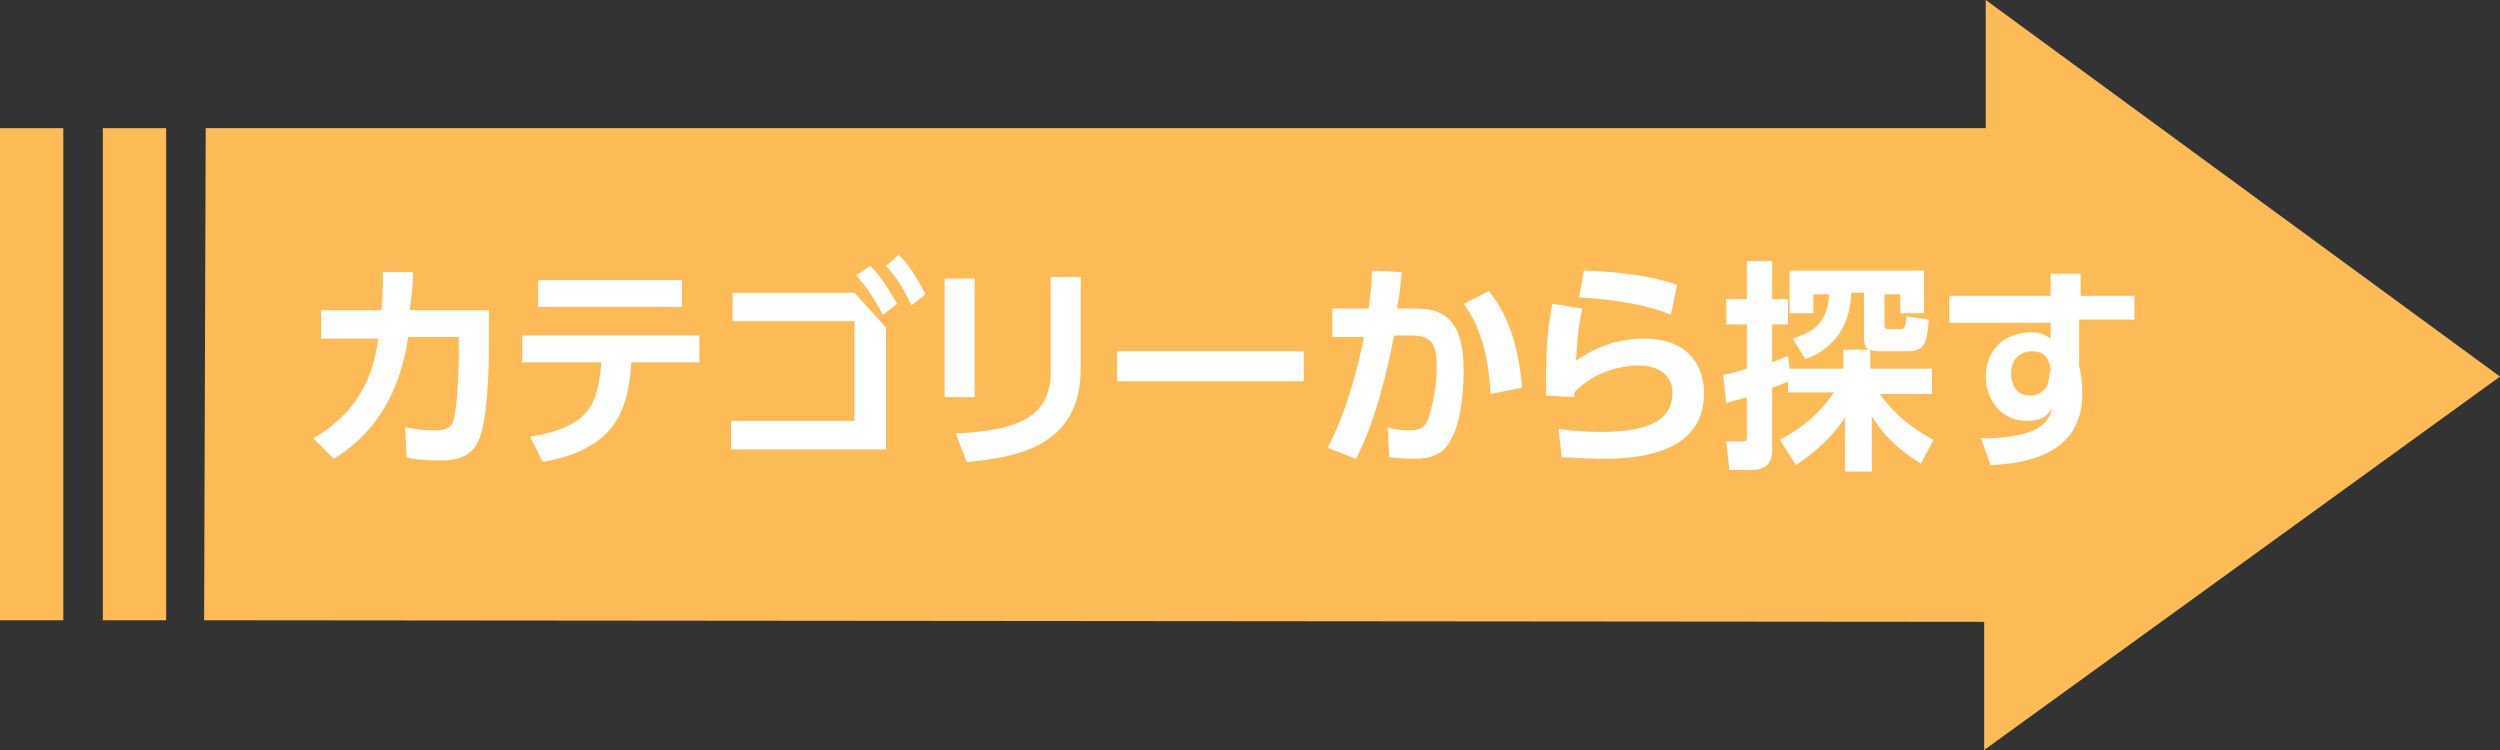
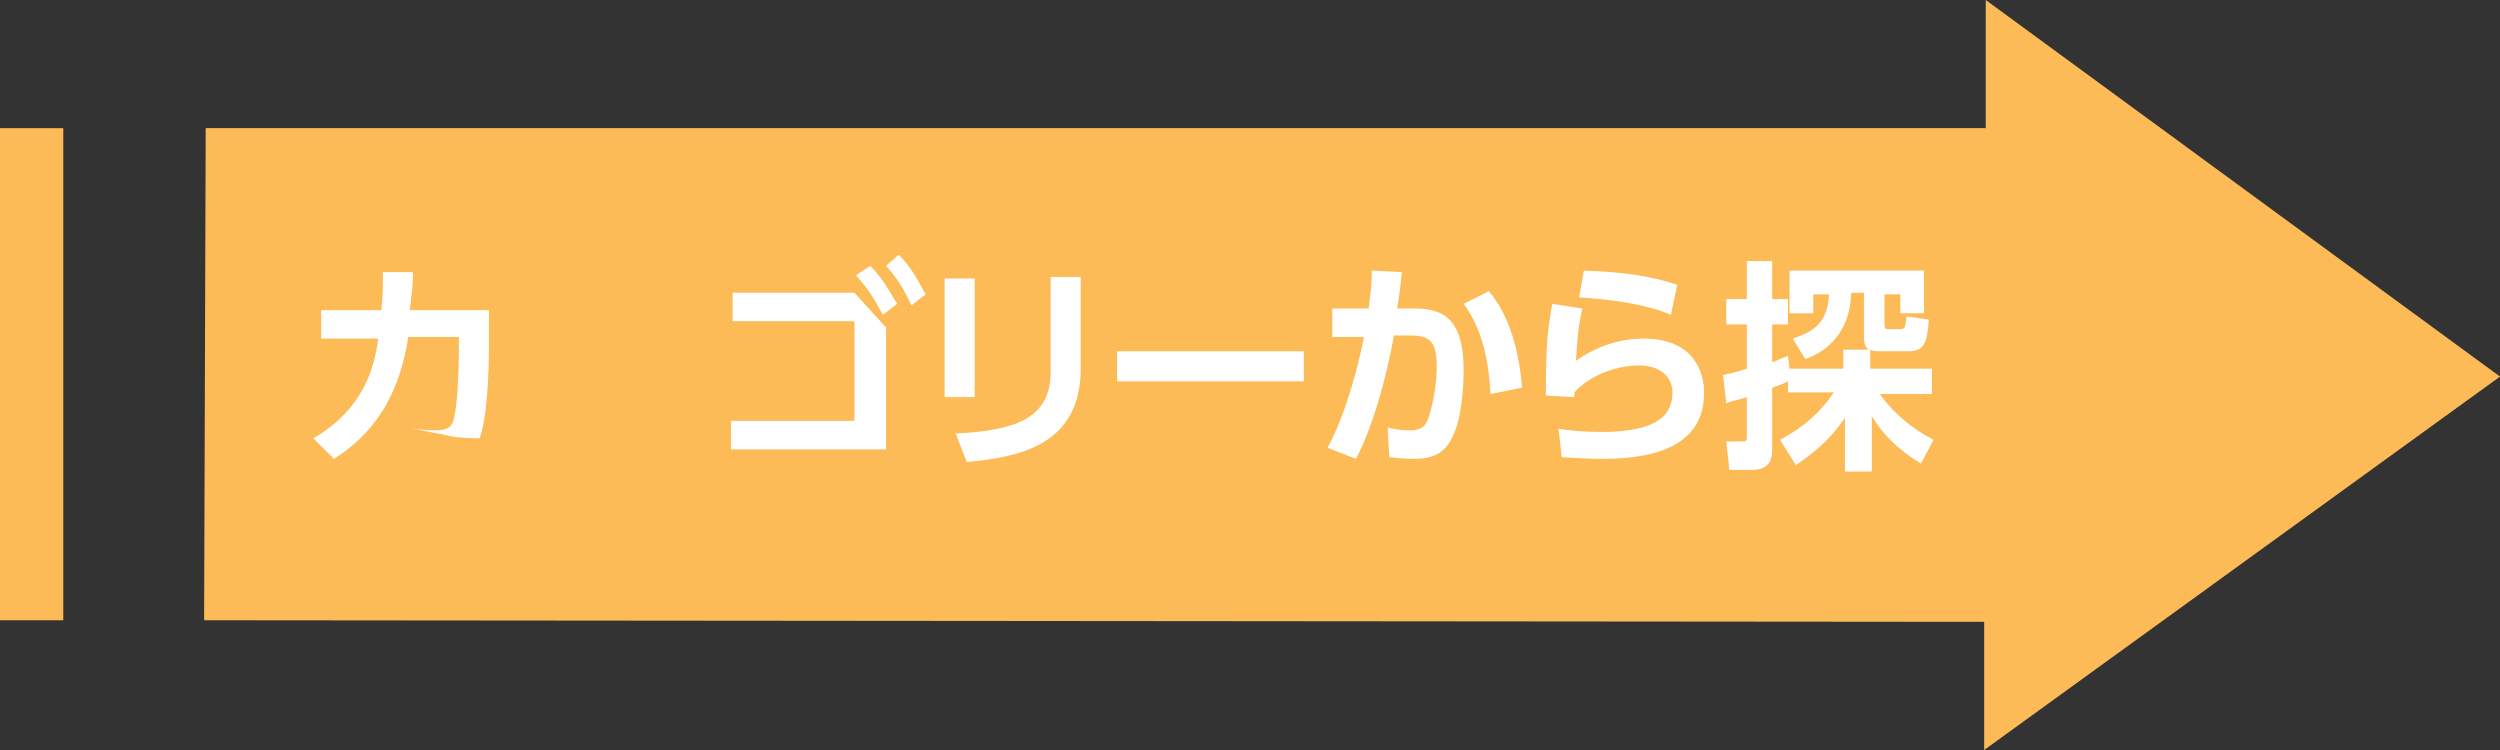
<svg xmlns="http://www.w3.org/2000/svg" version="1.1" id="レイヤー_1" x="0px" y="0px" viewBox="0 0 158 47.4" style="enable-background:new 0 0 158 47.4;" xml:space="preserve">
  <rect x="0" y="0" width="158" height="47.4" fill="#333333" stroke="none" />
  <style type="text/css">
	.st0{fill:#FCBB56;}
	.st1{fill:#FFFFFF;}
</style>
  <polygon class="st0" points="158,23.8 125.5,0 125.5,8.1 13,8.1 12.9,39.2 125.4,39.3 125.4,47.4 " />
  <g>
-     <path class="st1" d="M19.8,27.7c3.3-1.9,3.9-4.7,4.1-6.3h-3.6v-1.8h3.8c0.1-0.9,0.1-1.4,0.1-2.4h1.9c0,1-0.1,1.4-0.2,2.4h5v2.3   c0,1.5-0.1,4.6-0.6,5.8c-0.5,1.4-1.9,1.4-2.5,1.4c-1.1,0-1.8-0.1-2.1-0.2L25.6,27c0.5,0.1,1.2,0.2,1.9,0.2c0.9,0,1.1-0.3,1.2-0.8   c0.2-0.8,0.3-2.9,0.3-4.1v-1h-3.2C25.1,26,22.7,28,21.1,29L19.8,27.7z" />
-     <path class="st1" d="M33.5,27.6c3.7-0.6,4.3-2,4.5-4.7h-5v-1.7h11.2v1.7h-4.3c-0.2,3.3-1.2,5.5-5.6,6.3L33.5,27.6z M43.1,17.7v1.7   H34v-1.7H43.1z" />
+     <path class="st1" d="M19.8,27.7c3.3-1.9,3.9-4.7,4.1-6.3h-3.6v-1.8h3.8c0.1-0.9,0.1-1.4,0.1-2.4h1.9c0,1-0.1,1.4-0.2,2.4h5v2.3   c0,1.5-0.1,4.6-0.6,5.8c-1.1,0-1.8-0.1-2.1-0.2L25.6,27c0.5,0.1,1.2,0.2,1.9,0.2c0.9,0,1.1-0.3,1.2-0.8   c0.2-0.8,0.3-2.9,0.3-4.1v-1h-3.2C25.1,26,22.7,28,21.1,29L19.8,27.7z" />
    <path class="st1" d="M54,18.5l2,2.2v7.7h-9.8v-1.8H54v-6.3h-7.7v-1.8C46.3,18.5,54,18.5,54,18.5z M55,16.8c0.7,0.7,1.1,1.4,1.7,2.4   l-0.9,0.7c-0.6-1.1-0.9-1.6-1.7-2.5L55,16.8z M56.8,16.1c0.7,0.7,1.1,1.4,1.7,2.5l-0.9,0.7c-0.5-1.1-0.9-1.7-1.6-2.5L56.8,16.1z" />
    <path class="st1" d="M61.6,25.1h-1.9v-7.5h1.9V25.1z M68.3,23.3c0,4.9-4,5.6-7.2,5.9l-0.7-1.8c3.7-0.2,6-0.9,6-3.9v-6h1.9V23.3   L68.3,23.3z" />
    <path class="st1" d="M82.4,22.2v1.9H70.6v-1.9H82.4z" />
    <path class="st1" d="M83.9,28.3c1.2-2.2,2-5.4,2.3-7h-2v-1.8h2.3c0.1-0.9,0.2-1.4,0.2-2.4l1.9,0.1c-0.1,0.8-0.1,1.1-0.3,2.3h1.2   c2,0,3,1,3,3.9c0,1-0.1,3-0.7,4.2c-0.5,1.1-1.3,1.4-2.5,1.4c-0.7,0-1.3-0.1-1.5-0.1L87.7,27c0.2,0.1,0.8,0.2,1.4,0.2   c0.9,0,1.1-0.4,1.3-1.2c0.2-0.7,0.4-1.8,0.4-2.8c0-1.6-0.4-2-1.7-2h-1c-0.4,2.2-1.2,5.5-2.4,7.8L83.9,28.3z M94.2,24.9   c-0.1-2-0.5-4.1-1.7-5.7l1.6-0.8c1.4,1.7,1.9,3.9,2.1,6.1L94.2,24.9z" />
    <path class="st1" d="M100,19.5c-0.2,0.9-0.3,1.6-0.4,3.3c1.3-0.9,2.7-1.4,4.3-1.4c3.2,0,3.8,2.2,3.8,3.4c0,3.1-2.6,4.2-6.4,4.2   c-1.3,0-2.1-0.1-2.6-0.1l-0.2-1.8c0.6,0.1,1.6,0.2,2.7,0.2c3.6,0,4.5-1.1,4.5-2.5c0-1-0.8-1.7-2.1-1.7c-1.6,0-3.2,0.7-4.1,1.7   c0,0.2,0,0.2,0,0.3L97.7,25c0-3.3,0.1-4,0.4-5.8L100,19.5z M105.6,19.9c-0.4-0.2-2.2-0.9-5.8-1.1l0.3-1.7c2.8,0.1,4.4,0.4,5.9,0.9   L105.6,19.9z" />
    <path class="st1" d="M112.5,27.8c0.7-0.4,2.2-1.2,3.4-3H113v-0.7c-0.2,0.1-0.4,0.2-1,0.4v3.9c0,0.4,0,1.3-1.3,1.3h-1.4l-0.2-1.8h1   c0.3,0,0.3-0.1,0.3-0.3v-2.5c-0.6,0.2-0.9,0.2-1.3,0.4l-0.2-1.8c0.4-0.1,0.6-0.1,1.5-0.4v-2.8h-1.3v-1.6h1.3v-2.4h1.6v2.4h1v1.6h-1   v2.4c0.5-0.2,0.7-0.3,1-0.4l0.1,0.8h3.4v-1.2h1.6c-0.1-0.1-0.3-0.2-0.3-0.8v-2.8H117c-0.1,3-2.1,3.9-2.9,4.2l-0.8-1.3   c1.2-0.4,2.2-0.9,2.3-2.8h-1v1.2h-1.5v-2.7h8.5v2.7h-1.5v-1.2h-1v1.9c0,0.3,0.1,0.3,0.3,0.3h0.7c0.3,0,0.3-0.1,0.4-0.8l1.4,0.2   c-0.1,1.5-0.3,2-1.3,2h-1.8c-0.1,0-0.4,0-0.6-0.1v1.2h3.9v1.6h-3.3c0.5,0.7,1.5,1.9,3.4,2.9l-0.8,1.5c-0.6-0.4-2-1.2-3.1-3v3.5   h-1.7v-3.4c-1,1.5-2.1,2.3-3.1,3L112.5,27.8z" />
-     <path class="st1" d="M134.9,18.5v1.7h-3.5v2.9c0.1,0.4,0.2,1,0.2,1.8c0,4-3.9,4.4-5.8,4.5l-0.6-1.7c3.8,0,4.3-1.1,4.5-1.9   c-0.2,0.3-0.5,0.8-1.6,0.8c-1.6,0-2.6-1.3-2.6-2.8c0-1.8,1.3-2.8,2.9-2.8c0.6,0,0.9,0.2,1.2,0.4v-1h-6.4v-1.7h6.4v-1.4h1.9v1.4h3.4   L134.9,18.5L134.9,18.5z M129.6,23.3c-0.1-0.4-0.2-1.1-1.2-1.1c-0.6,0-1.3,0.4-1.3,1.4c0,0.5,0.2,1.4,1.2,1.4   c0.7,0,1.2-0.5,1.2-1.2L129.6,23.3L129.6,23.3z" />
  </g>
-   <rect x="6.5" y="8.1" class="st0" width="4" height="31.1" />
  <rect y="8.1" class="st0" width="4" height="31.1" />
</svg>